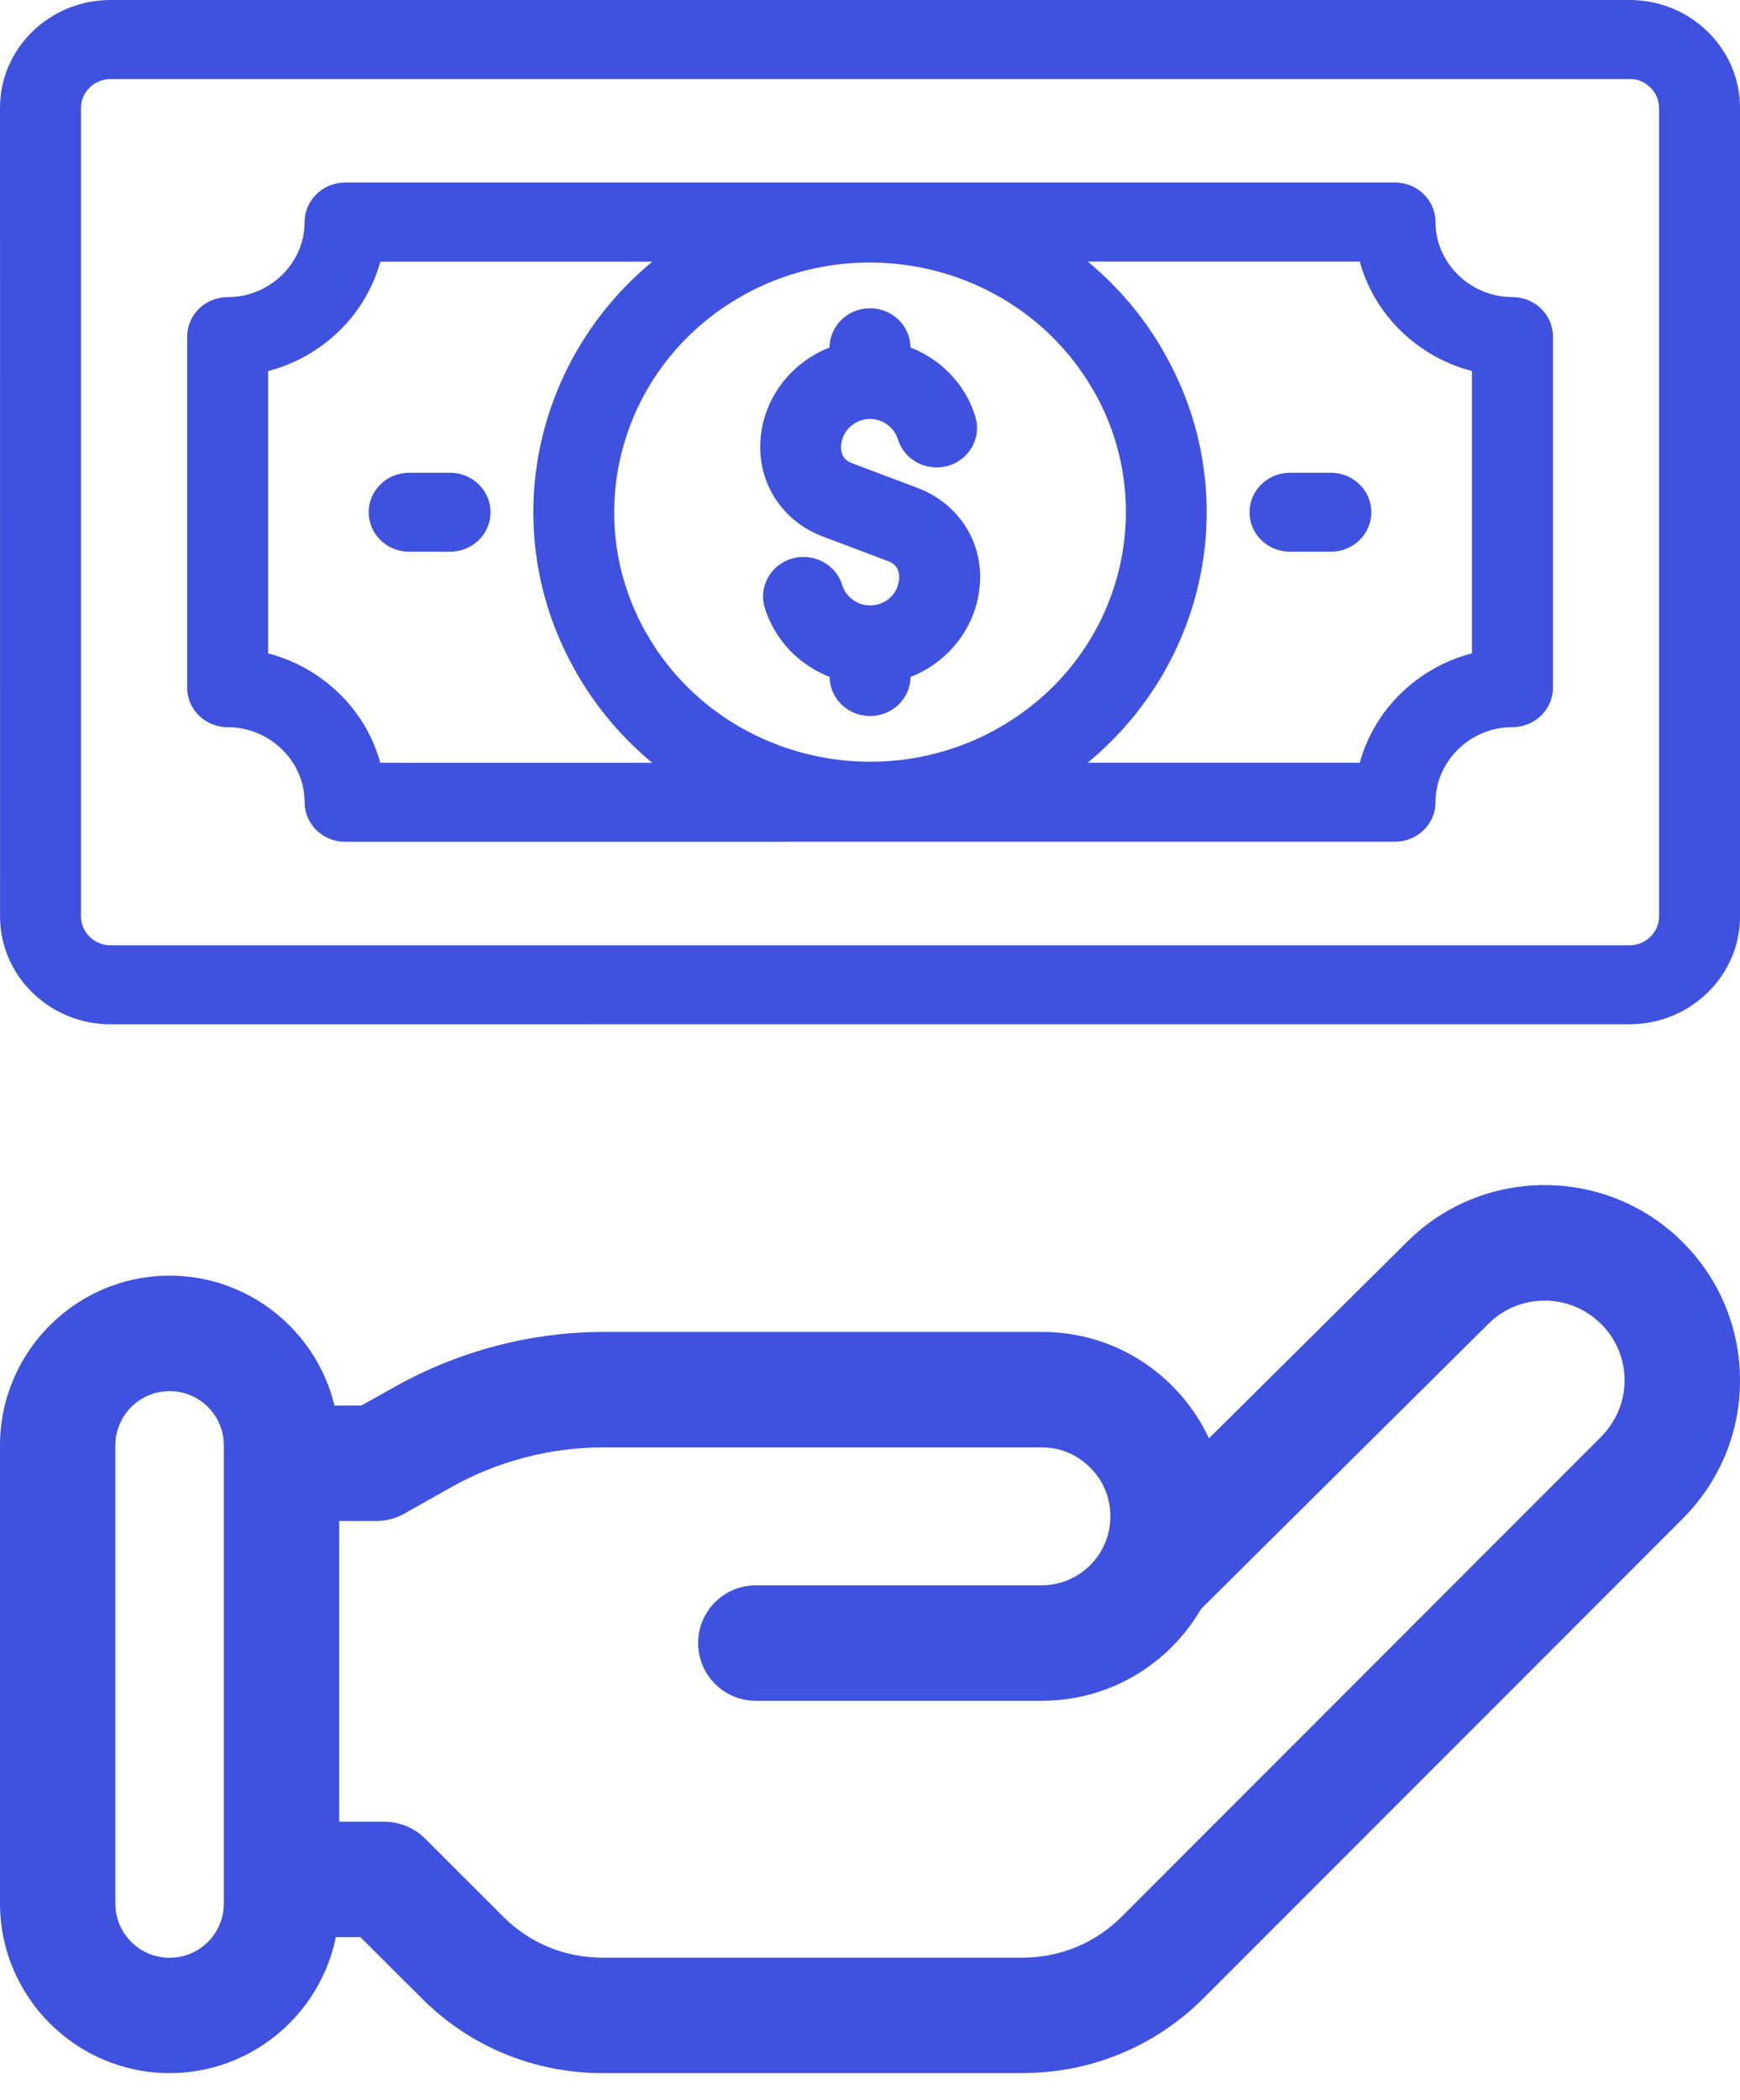
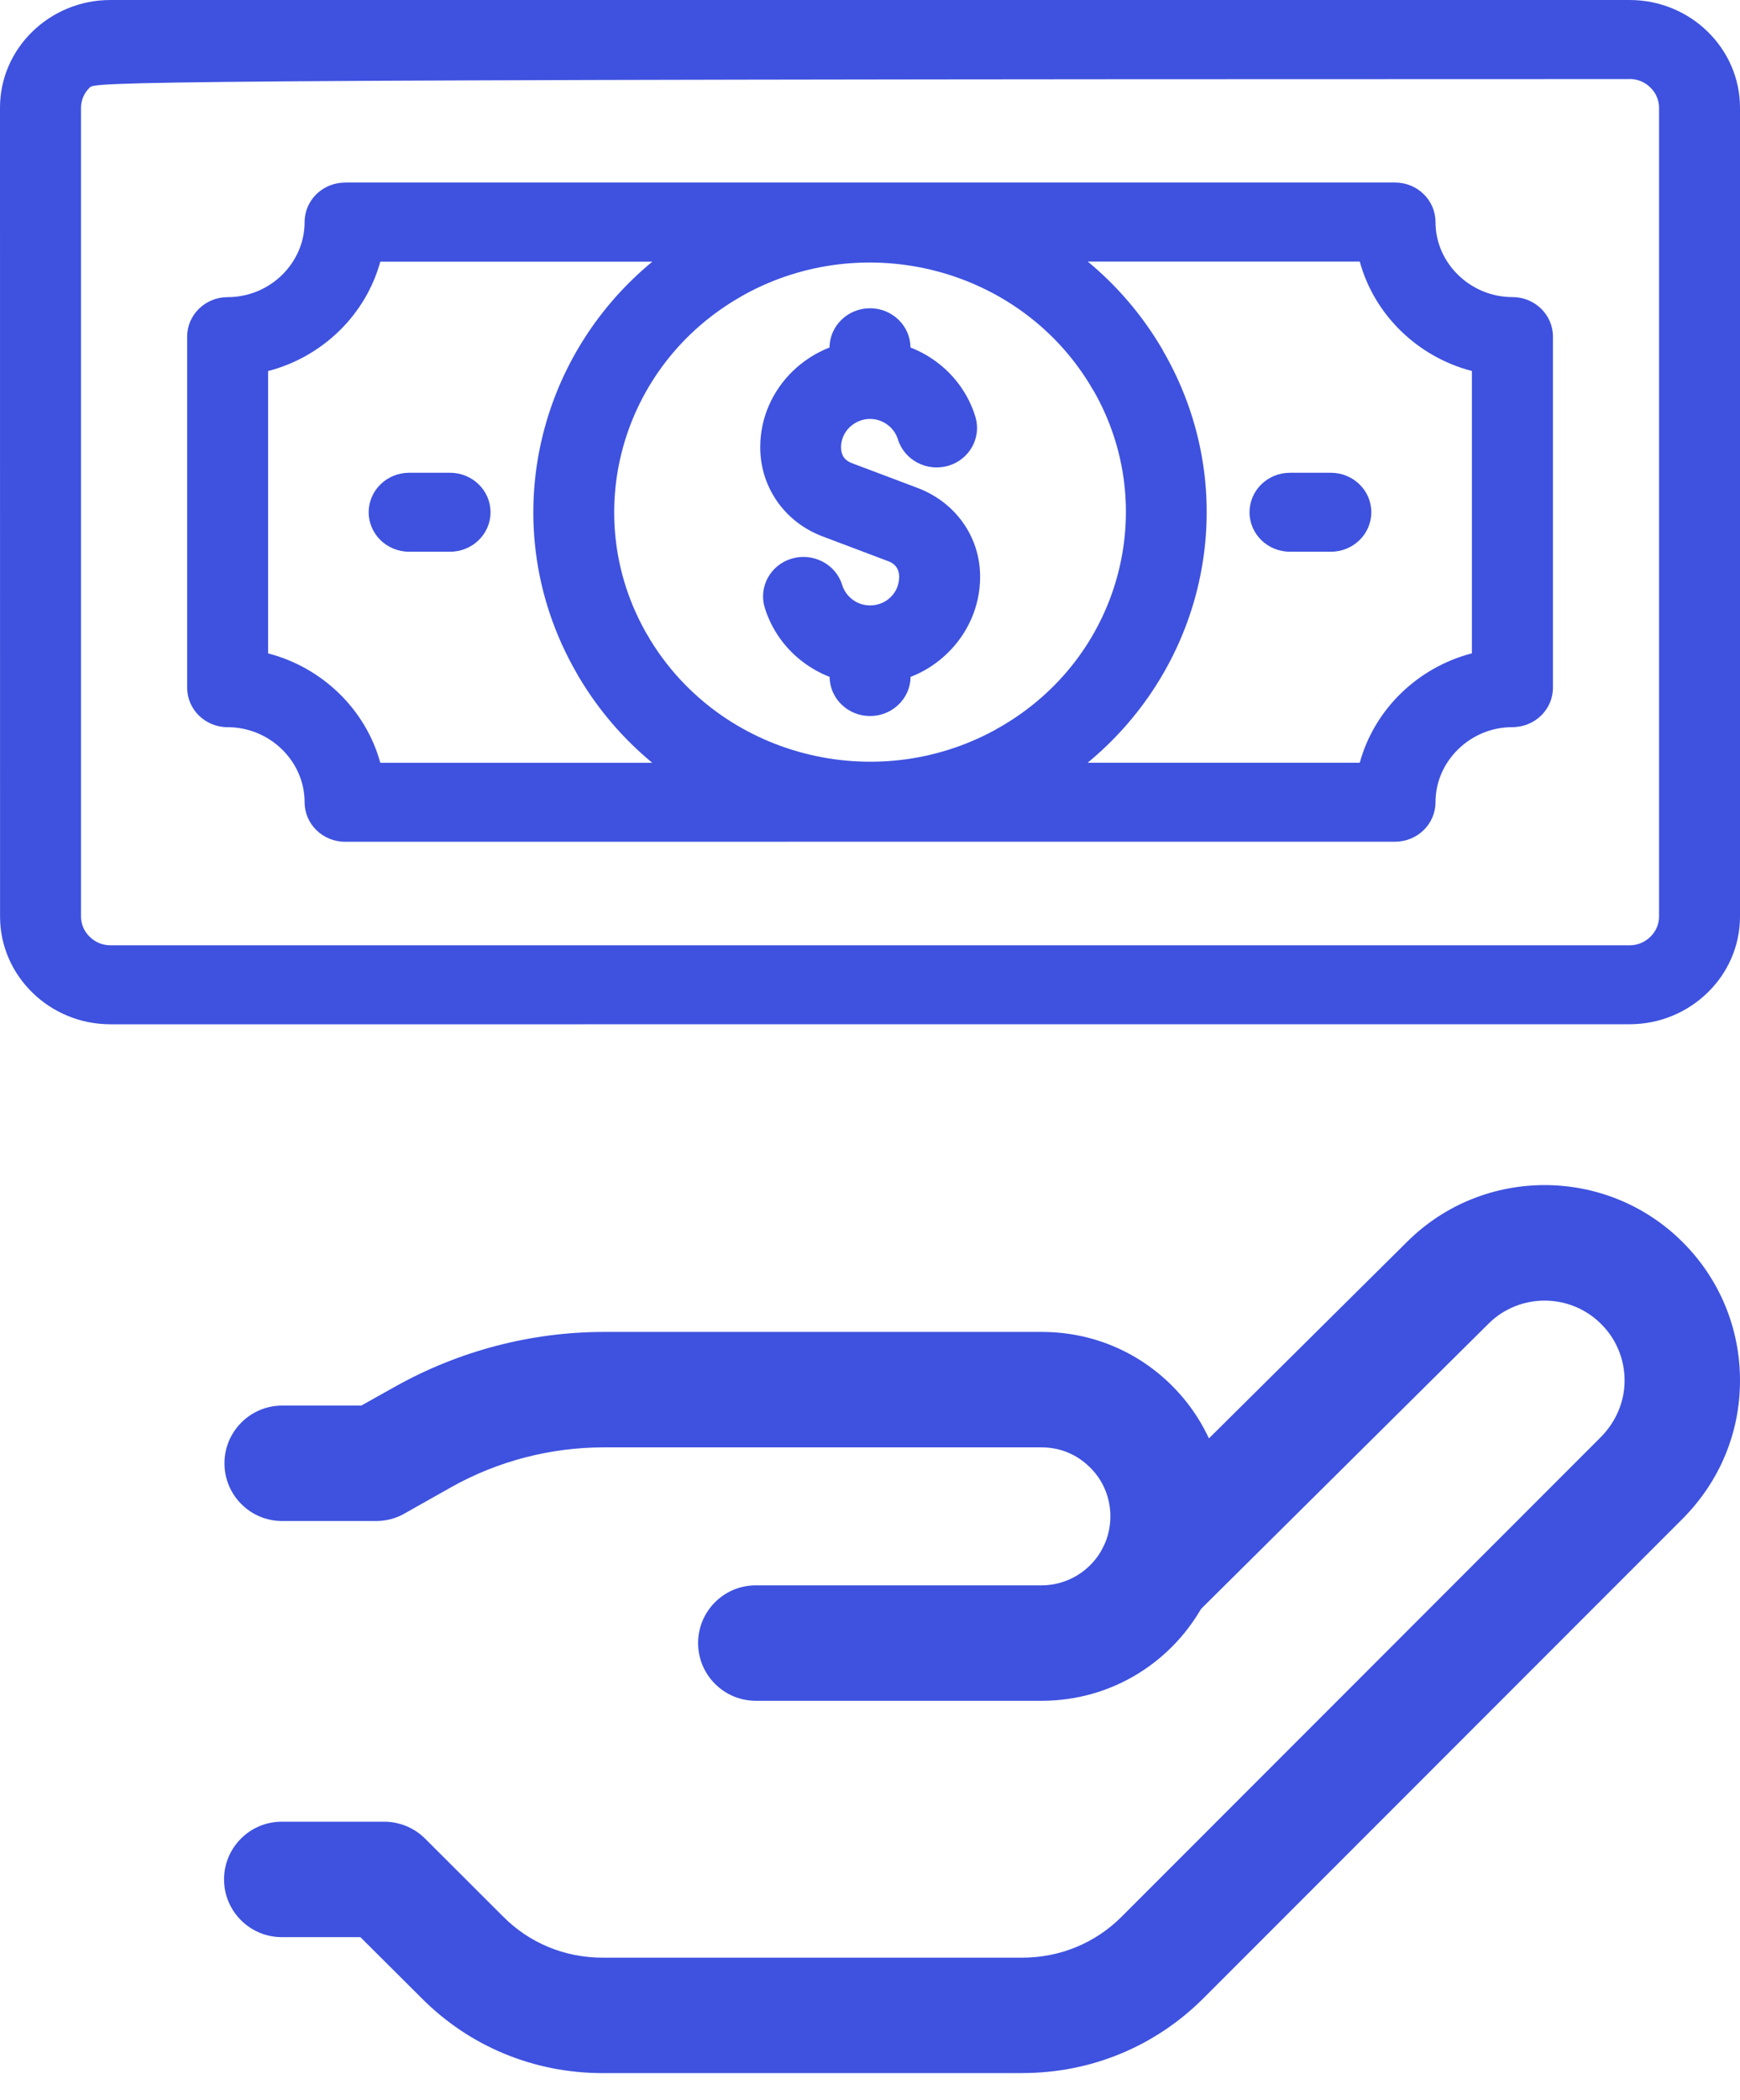
<svg xmlns="http://www.w3.org/2000/svg" width="34" height="41" viewBox="0 0 34 41" fill="none">
-   <path fill-rule="evenodd" clip-rule="evenodd" d="M31.841 1.544H2.159C2.001 1.544 1.858 1.607 1.753 1.709C1.648 1.811 1.583 1.951 1.583 2.105V17.897C1.583 18.051 1.648 18.19 1.753 18.292C1.858 18.395 2.001 18.458 2.159 18.458H31.843C32 18.458 32.144 18.395 32.248 18.292C32.353 18.19 32.418 18.051 32.418 17.897V2.103C32.418 1.949 32.353 1.81 32.248 1.708C32.144 1.605 32.001 1.542 31.843 1.542L31.841 1.544ZM2.159 9.64706e-05H31.843C32.437 9.64706e-05 32.977 0.236 33.367 0.617C33.758 0.998 34 1.525 34 2.103V17.895C34 18.475 33.758 19.002 33.367 19.381C32.976 19.763 32.436 19.999 31.843 19.999L2.159 20C1.564 20 1.024 19.764 0.635 19.383C0.243 19.002 0.001 18.475 0.001 17.897L0 2.103C0 1.523 0.242 0.997 0.633 0.617C1.024 0.236 1.564 0 2.157 0L2.159 9.64706e-05ZM6.743 3.564H27.259C27.696 3.564 28.05 3.909 28.05 4.335C28.05 4.738 28.22 5.103 28.493 5.369C28.766 5.635 29.142 5.801 29.554 5.801C29.991 5.801 30.345 6.146 30.345 6.572V13.427C30.345 13.853 29.991 14.198 29.554 14.198C29.141 14.198 28.766 14.363 28.493 14.63C28.22 14.896 28.05 15.262 28.05 15.664C28.05 16.09 27.696 16.435 27.259 16.435L6.743 16.436C6.306 16.436 5.952 16.091 5.952 15.665C5.952 15.262 5.782 14.897 5.509 14.631C5.236 14.365 4.86 14.199 4.448 14.199C4.011 14.199 3.657 13.854 3.657 13.428V6.573C3.657 6.147 4.011 5.802 4.448 5.802C4.861 5.802 5.236 5.637 5.509 5.371C5.782 5.104 5.952 4.738 5.952 4.336C5.952 3.91 6.306 3.565 6.743 3.565V3.564ZM16.209 6.783C16.214 6.36 16.567 6.019 17 6.019C17.436 6.019 17.788 6.362 17.791 6.785C17.968 6.854 18.132 6.944 18.283 7.054C18.649 7.32 18.925 7.698 19.059 8.137C19.183 8.544 18.945 8.974 18.528 9.095C18.11 9.216 17.669 8.984 17.545 8.577C17.509 8.462 17.436 8.362 17.337 8.29C17.242 8.221 17.126 8.18 17 8.18C16.845 8.18 16.704 8.244 16.601 8.343C16.497 8.444 16.434 8.582 16.434 8.733C16.434 8.812 16.453 8.879 16.487 8.928C16.521 8.976 16.574 9.016 16.643 9.042L17.929 9.527C18.302 9.668 18.607 9.907 18.82 10.209C19.034 10.512 19.152 10.875 19.152 11.262C19.152 11.839 18.911 12.365 18.522 12.746C18.315 12.949 18.069 13.111 17.793 13.217C17.788 13.64 17.436 13.981 17.002 13.981C16.567 13.981 16.214 13.639 16.211 13.217C16.034 13.148 15.87 13.057 15.72 12.948C15.354 12.682 15.078 12.303 14.943 11.865C14.819 11.457 15.057 11.027 15.475 10.906C15.892 10.786 16.333 11.017 16.457 11.424C16.493 11.54 16.567 11.64 16.665 11.712C16.76 11.781 16.876 11.821 17.002 11.821C17.16 11.821 17.301 11.76 17.403 11.66C17.507 11.56 17.57 11.419 17.57 11.26C17.57 11.188 17.551 11.124 17.517 11.075C17.482 11.024 17.428 10.984 17.362 10.96L16.077 10.475C15.702 10.334 15.398 10.094 15.185 9.789C14.971 9.482 14.855 9.118 14.855 8.731C14.855 8.154 15.097 7.631 15.486 7.251C15.693 7.05 15.939 6.89 16.214 6.783L16.209 6.783ZM12.746 14.894H7.431C7.289 14.375 7.007 13.91 6.628 13.541C6.248 13.171 5.772 12.896 5.239 12.758V7.245C5.772 7.107 6.248 6.832 6.628 6.462C7.007 6.093 7.289 5.628 7.431 5.109H12.747C11.703 5.97 10.985 7.107 10.646 8.343C10.215 9.911 10.392 11.639 11.279 13.162C11.287 13.178 11.295 13.194 11.306 13.21C11.695 13.867 12.185 14.431 12.747 14.896L12.746 14.894ZM22.723 6.841C22.716 6.825 22.707 6.809 22.696 6.794C22.307 6.136 21.817 5.572 21.255 5.107H26.57C26.712 5.627 26.994 6.092 27.373 6.461C27.752 6.831 28.229 7.106 28.761 7.244V12.757C28.229 12.895 27.752 13.17 27.373 13.539C26.994 13.909 26.712 14.374 26.57 14.893H21.253C22.298 14.031 23.015 12.895 23.355 11.659C23.785 10.091 23.608 8.363 22.721 6.84L22.723 6.841ZM21.365 7.621C22.025 8.772 22.155 10.075 21.829 11.262C21.503 12.452 20.716 13.521 19.544 14.195C19.509 14.213 19.474 14.233 19.441 14.254C18.261 14.897 16.924 15.024 15.706 14.706C14.486 14.387 13.389 13.62 12.697 12.479C12.679 12.444 12.659 12.41 12.637 12.378C11.977 11.227 11.847 9.924 12.173 8.737C12.505 7.532 13.307 6.45 14.502 5.778C14.514 5.771 14.527 5.764 14.539 5.756C15.724 5.103 17.071 4.974 18.295 5.293C19.515 5.612 20.611 6.379 21.303 7.52C21.321 7.555 21.342 7.589 21.364 7.621L21.365 7.621ZM7.995 10.773C7.559 10.773 7.204 10.428 7.204 10.002C7.204 9.576 7.559 9.231 7.995 9.231H8.794C9.231 9.231 9.585 9.576 9.585 10.002C9.585 10.428 9.231 10.773 8.794 10.773H7.995ZM25.207 10.773C24.77 10.773 24.416 10.428 24.416 10.002C24.416 9.576 24.77 9.231 25.207 9.231H26.005C26.442 9.231 26.796 9.576 26.796 10.002C26.796 10.428 26.442 10.773 26.005 10.773H25.207Z" fill="#3E52DF" />
+   <path fill-rule="evenodd" clip-rule="evenodd" d="M31.841 1.544C2.001 1.544 1.858 1.607 1.753 1.709C1.648 1.811 1.583 1.951 1.583 2.105V17.897C1.583 18.051 1.648 18.19 1.753 18.292C1.858 18.395 2.001 18.458 2.159 18.458H31.843C32 18.458 32.144 18.395 32.248 18.292C32.353 18.19 32.418 18.051 32.418 17.897V2.103C32.418 1.949 32.353 1.81 32.248 1.708C32.144 1.605 32.001 1.542 31.843 1.542L31.841 1.544ZM2.159 9.64706e-05H31.843C32.437 9.64706e-05 32.977 0.236 33.367 0.617C33.758 0.998 34 1.525 34 2.103V17.895C34 18.475 33.758 19.002 33.367 19.381C32.976 19.763 32.436 19.999 31.843 19.999L2.159 20C1.564 20 1.024 19.764 0.635 19.383C0.243 19.002 0.001 18.475 0.001 17.897L0 2.103C0 1.523 0.242 0.997 0.633 0.617C1.024 0.236 1.564 0 2.157 0L2.159 9.64706e-05ZM6.743 3.564H27.259C27.696 3.564 28.05 3.909 28.05 4.335C28.05 4.738 28.22 5.103 28.493 5.369C28.766 5.635 29.142 5.801 29.554 5.801C29.991 5.801 30.345 6.146 30.345 6.572V13.427C30.345 13.853 29.991 14.198 29.554 14.198C29.141 14.198 28.766 14.363 28.493 14.63C28.22 14.896 28.05 15.262 28.05 15.664C28.05 16.09 27.696 16.435 27.259 16.435L6.743 16.436C6.306 16.436 5.952 16.091 5.952 15.665C5.952 15.262 5.782 14.897 5.509 14.631C5.236 14.365 4.86 14.199 4.448 14.199C4.011 14.199 3.657 13.854 3.657 13.428V6.573C3.657 6.147 4.011 5.802 4.448 5.802C4.861 5.802 5.236 5.637 5.509 5.371C5.782 5.104 5.952 4.738 5.952 4.336C5.952 3.91 6.306 3.565 6.743 3.565V3.564ZM16.209 6.783C16.214 6.36 16.567 6.019 17 6.019C17.436 6.019 17.788 6.362 17.791 6.785C17.968 6.854 18.132 6.944 18.283 7.054C18.649 7.32 18.925 7.698 19.059 8.137C19.183 8.544 18.945 8.974 18.528 9.095C18.11 9.216 17.669 8.984 17.545 8.577C17.509 8.462 17.436 8.362 17.337 8.29C17.242 8.221 17.126 8.18 17 8.18C16.845 8.18 16.704 8.244 16.601 8.343C16.497 8.444 16.434 8.582 16.434 8.733C16.434 8.812 16.453 8.879 16.487 8.928C16.521 8.976 16.574 9.016 16.643 9.042L17.929 9.527C18.302 9.668 18.607 9.907 18.82 10.209C19.034 10.512 19.152 10.875 19.152 11.262C19.152 11.839 18.911 12.365 18.522 12.746C18.315 12.949 18.069 13.111 17.793 13.217C17.788 13.64 17.436 13.981 17.002 13.981C16.567 13.981 16.214 13.639 16.211 13.217C16.034 13.148 15.87 13.057 15.72 12.948C15.354 12.682 15.078 12.303 14.943 11.865C14.819 11.457 15.057 11.027 15.475 10.906C15.892 10.786 16.333 11.017 16.457 11.424C16.493 11.54 16.567 11.64 16.665 11.712C16.76 11.781 16.876 11.821 17.002 11.821C17.16 11.821 17.301 11.76 17.403 11.66C17.507 11.56 17.57 11.419 17.57 11.26C17.57 11.188 17.551 11.124 17.517 11.075C17.482 11.024 17.428 10.984 17.362 10.96L16.077 10.475C15.702 10.334 15.398 10.094 15.185 9.789C14.971 9.482 14.855 9.118 14.855 8.731C14.855 8.154 15.097 7.631 15.486 7.251C15.693 7.05 15.939 6.89 16.214 6.783L16.209 6.783ZM12.746 14.894H7.431C7.289 14.375 7.007 13.91 6.628 13.541C6.248 13.171 5.772 12.896 5.239 12.758V7.245C5.772 7.107 6.248 6.832 6.628 6.462C7.007 6.093 7.289 5.628 7.431 5.109H12.747C11.703 5.97 10.985 7.107 10.646 8.343C10.215 9.911 10.392 11.639 11.279 13.162C11.287 13.178 11.295 13.194 11.306 13.21C11.695 13.867 12.185 14.431 12.747 14.896L12.746 14.894ZM22.723 6.841C22.716 6.825 22.707 6.809 22.696 6.794C22.307 6.136 21.817 5.572 21.255 5.107H26.57C26.712 5.627 26.994 6.092 27.373 6.461C27.752 6.831 28.229 7.106 28.761 7.244V12.757C28.229 12.895 27.752 13.17 27.373 13.539C26.994 13.909 26.712 14.374 26.57 14.893H21.253C22.298 14.031 23.015 12.895 23.355 11.659C23.785 10.091 23.608 8.363 22.721 6.84L22.723 6.841ZM21.365 7.621C22.025 8.772 22.155 10.075 21.829 11.262C21.503 12.452 20.716 13.521 19.544 14.195C19.509 14.213 19.474 14.233 19.441 14.254C18.261 14.897 16.924 15.024 15.706 14.706C14.486 14.387 13.389 13.62 12.697 12.479C12.679 12.444 12.659 12.41 12.637 12.378C11.977 11.227 11.847 9.924 12.173 8.737C12.505 7.532 13.307 6.45 14.502 5.778C14.514 5.771 14.527 5.764 14.539 5.756C15.724 5.103 17.071 4.974 18.295 5.293C19.515 5.612 20.611 6.379 21.303 7.52C21.321 7.555 21.342 7.589 21.364 7.621L21.365 7.621ZM7.995 10.773C7.559 10.773 7.204 10.428 7.204 10.002C7.204 9.576 7.559 9.231 7.995 9.231H8.794C9.231 9.231 9.585 9.576 9.585 10.002C9.585 10.428 9.231 10.773 8.794 10.773H7.995ZM25.207 10.773C24.77 10.773 24.416 10.428 24.416 10.002C24.416 9.576 24.77 9.231 25.207 9.231H26.005C26.442 9.231 26.796 9.576 26.796 10.002C26.796 10.428 26.442 10.773 26.005 10.773H25.207Z" fill="#3E52DF" />
  <path d="M20.353 33.209H14.768C14.146 33.209 13.641 32.703 13.641 32.082C13.641 31.46 14.146 30.955 14.768 30.955H20.353C20.858 30.955 21.318 30.671 21.552 30.221C21.647 30.03 21.697 29.824 21.697 29.608C21.697 29.247 21.558 28.909 21.304 28.657C21.124 28.477 20.813 28.261 20.353 28.261H11.794C10.762 28.261 9.733 28.527 8.828 29.032L7.9 29.555C7.733 29.65 7.545 29.699 7.351 29.699H5.513C4.891 29.699 4.386 29.194 4.386 28.572C4.386 27.951 4.891 27.445 5.513 27.445H7.059L7.735 27.067C8.98 26.373 10.385 26.007 11.8 26.007H20.36C21.32 26.007 22.227 26.38 22.906 27.062C23.582 27.738 23.956 28.645 23.956 29.608C23.956 30.171 23.82 30.74 23.563 31.244C22.936 32.46 21.71 33.209 20.358 33.209L20.353 33.209Z" fill="#3E52DF" />
  <path d="M19.975 40.479H11.775C10.432 40.479 9.169 39.956 8.232 39.009L7.042 37.824H5.505C4.883 37.824 4.378 37.318 4.378 36.697C4.378 36.075 4.883 35.57 5.505 35.57H7.507C7.805 35.57 8.093 35.688 8.305 35.899L9.828 37.419C10.345 37.941 11.036 38.225 11.775 38.225H19.975C20.709 38.225 21.405 37.941 21.923 37.419L31.285 28.056C31.578 27.758 31.745 27.366 31.745 26.955C31.745 26.545 31.583 26.144 31.285 25.851C30.681 25.247 29.694 25.242 29.086 25.846L23.348 31.535C22.906 31.972 22.194 31.968 21.752 31.526C21.316 31.084 21.319 30.373 21.761 29.931L27.5 24.242C28.987 22.768 31.398 22.772 32.882 24.256C33.604 24.978 34 25.938 34 26.955C34 27.975 33.604 28.921 32.887 29.646L23.52 39.013C22.573 39.961 21.315 40.478 19.977 40.478L19.975 40.479Z" fill="#3E52DF" />
-   <path d="M3.314 40.479C1.488 40.479 0 38.991 0 37.165V28.222C0 26.396 1.488 24.908 3.314 24.908C5.14 24.908 6.628 26.396 6.628 28.222V37.165C6.628 38.991 5.14 40.479 3.314 40.479ZM3.314 27.163C2.728 27.163 2.254 27.637 2.254 28.223V37.167C2.254 37.753 2.728 38.227 3.314 38.227C3.9 38.227 4.374 37.753 4.374 37.167V28.223C4.374 27.637 3.9 27.163 3.314 27.163Z" fill="#3E52DF" />
</svg>